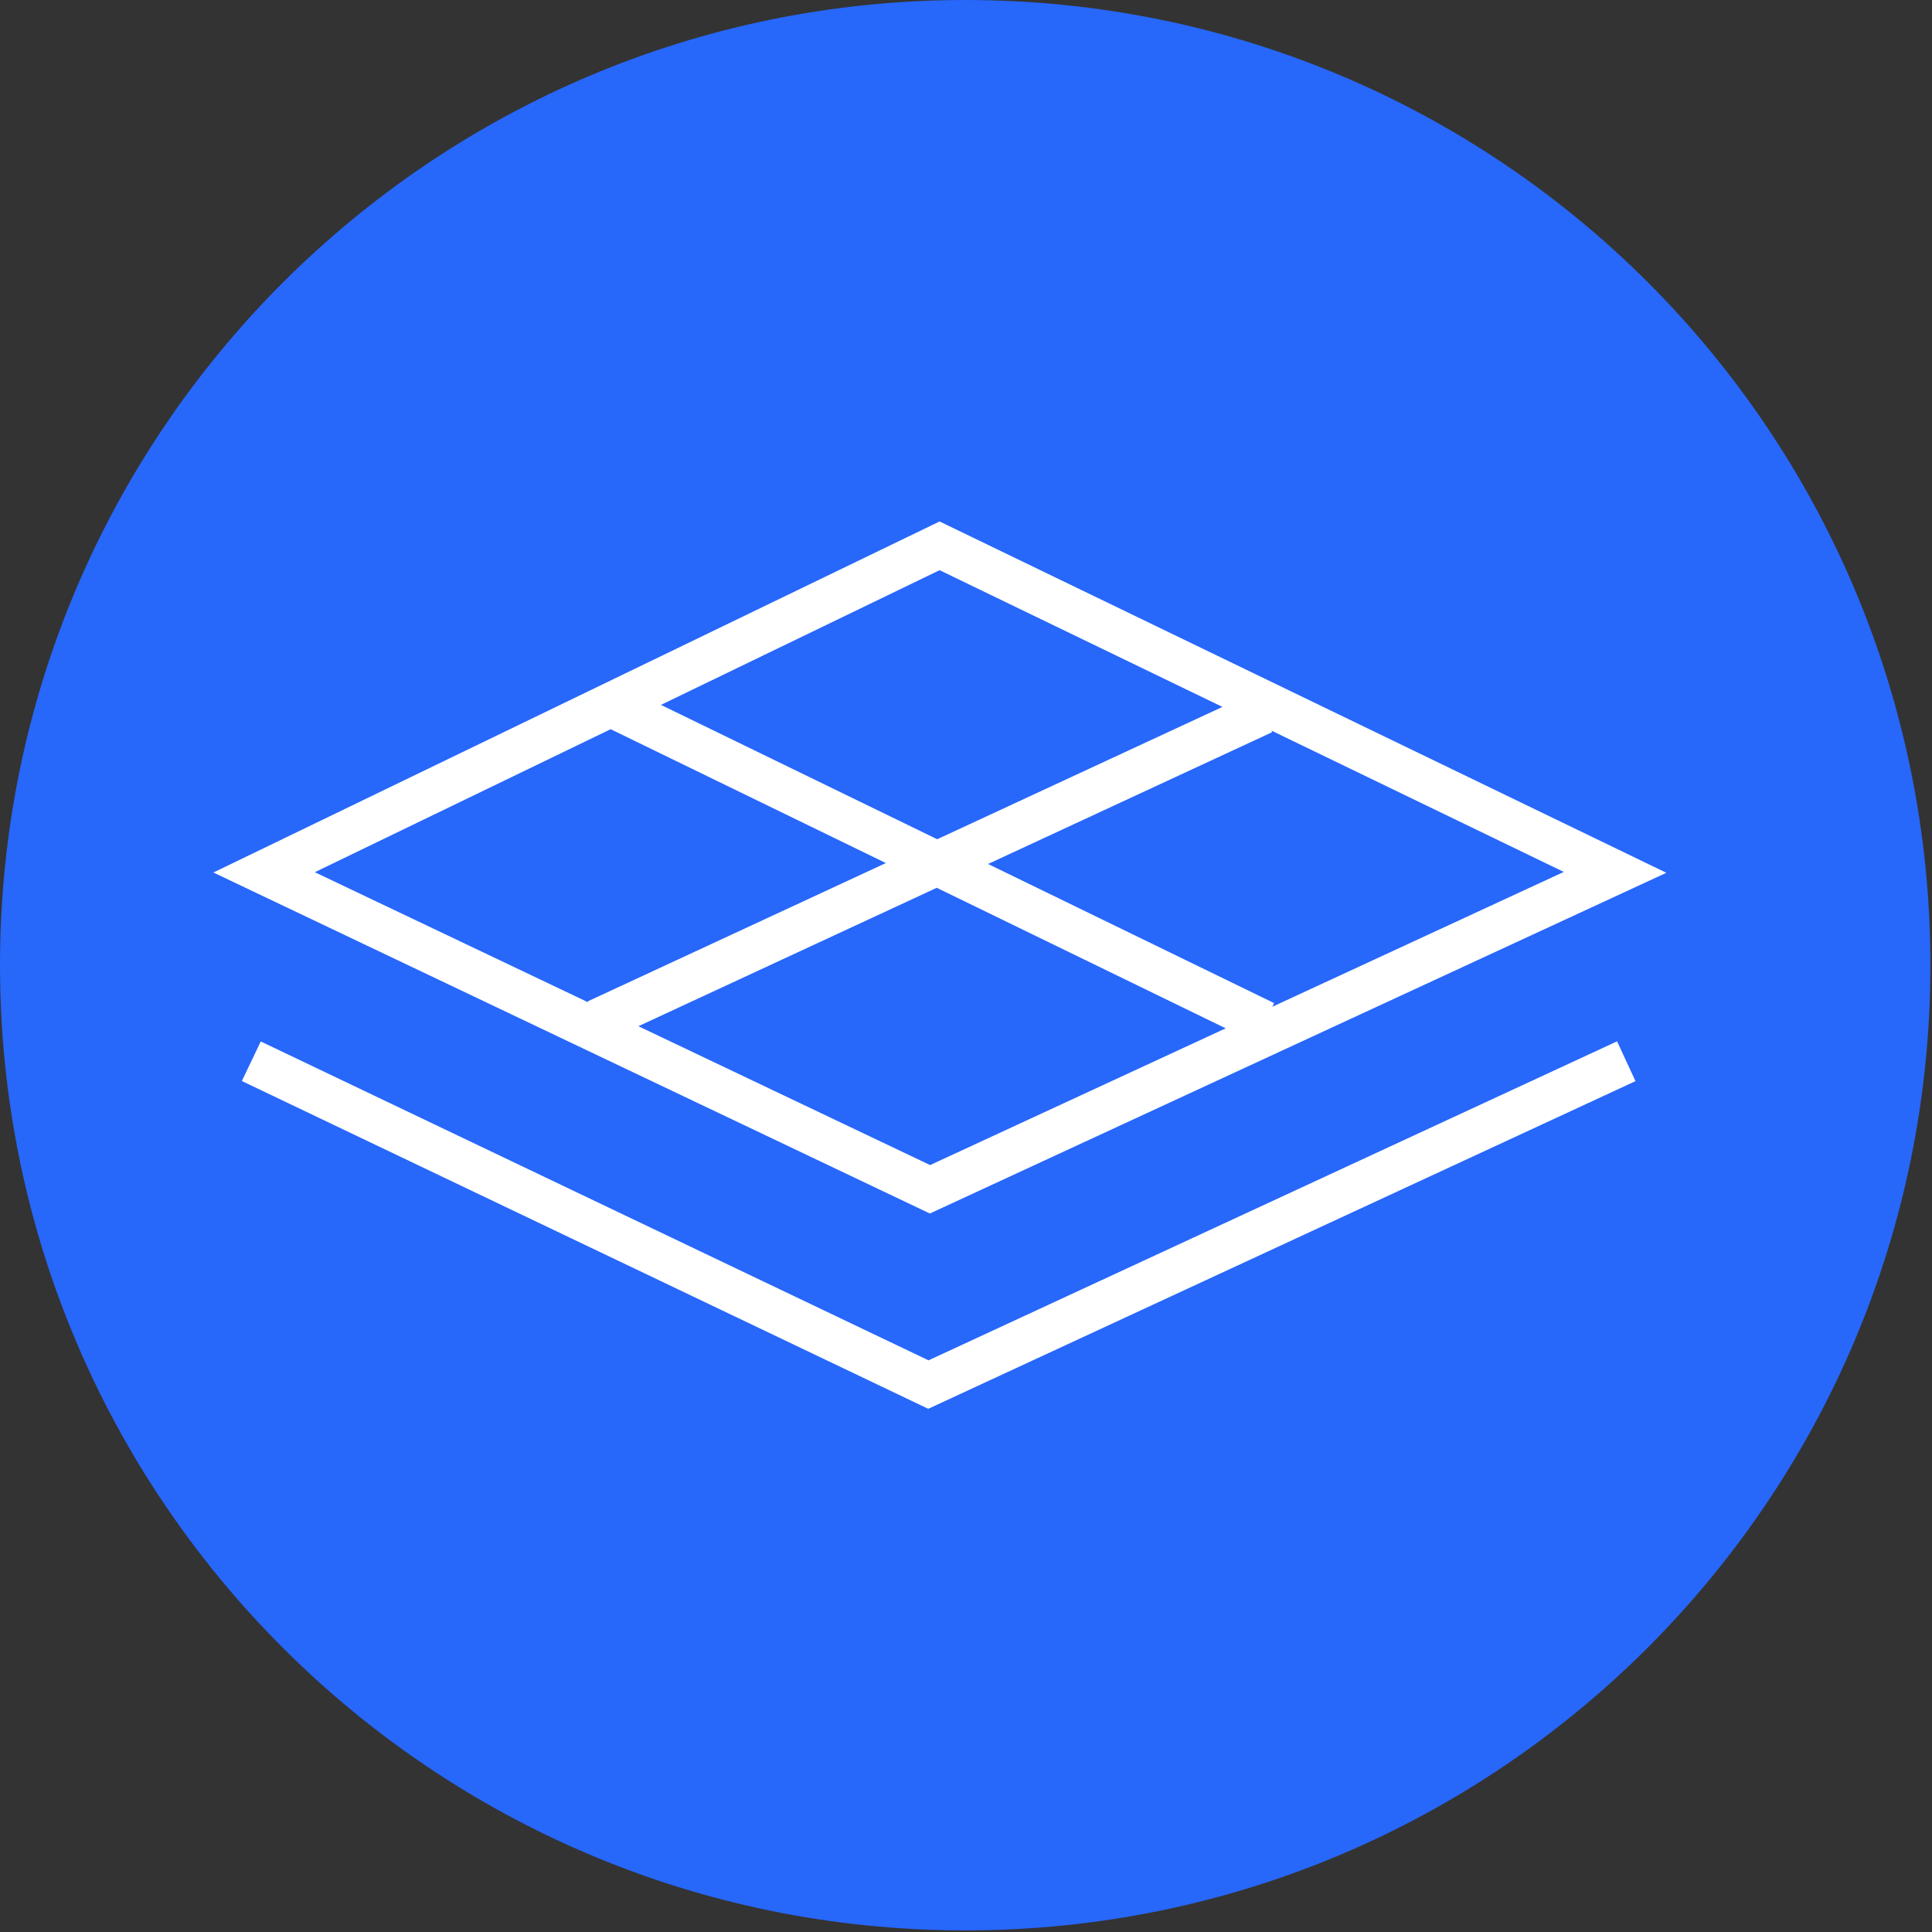
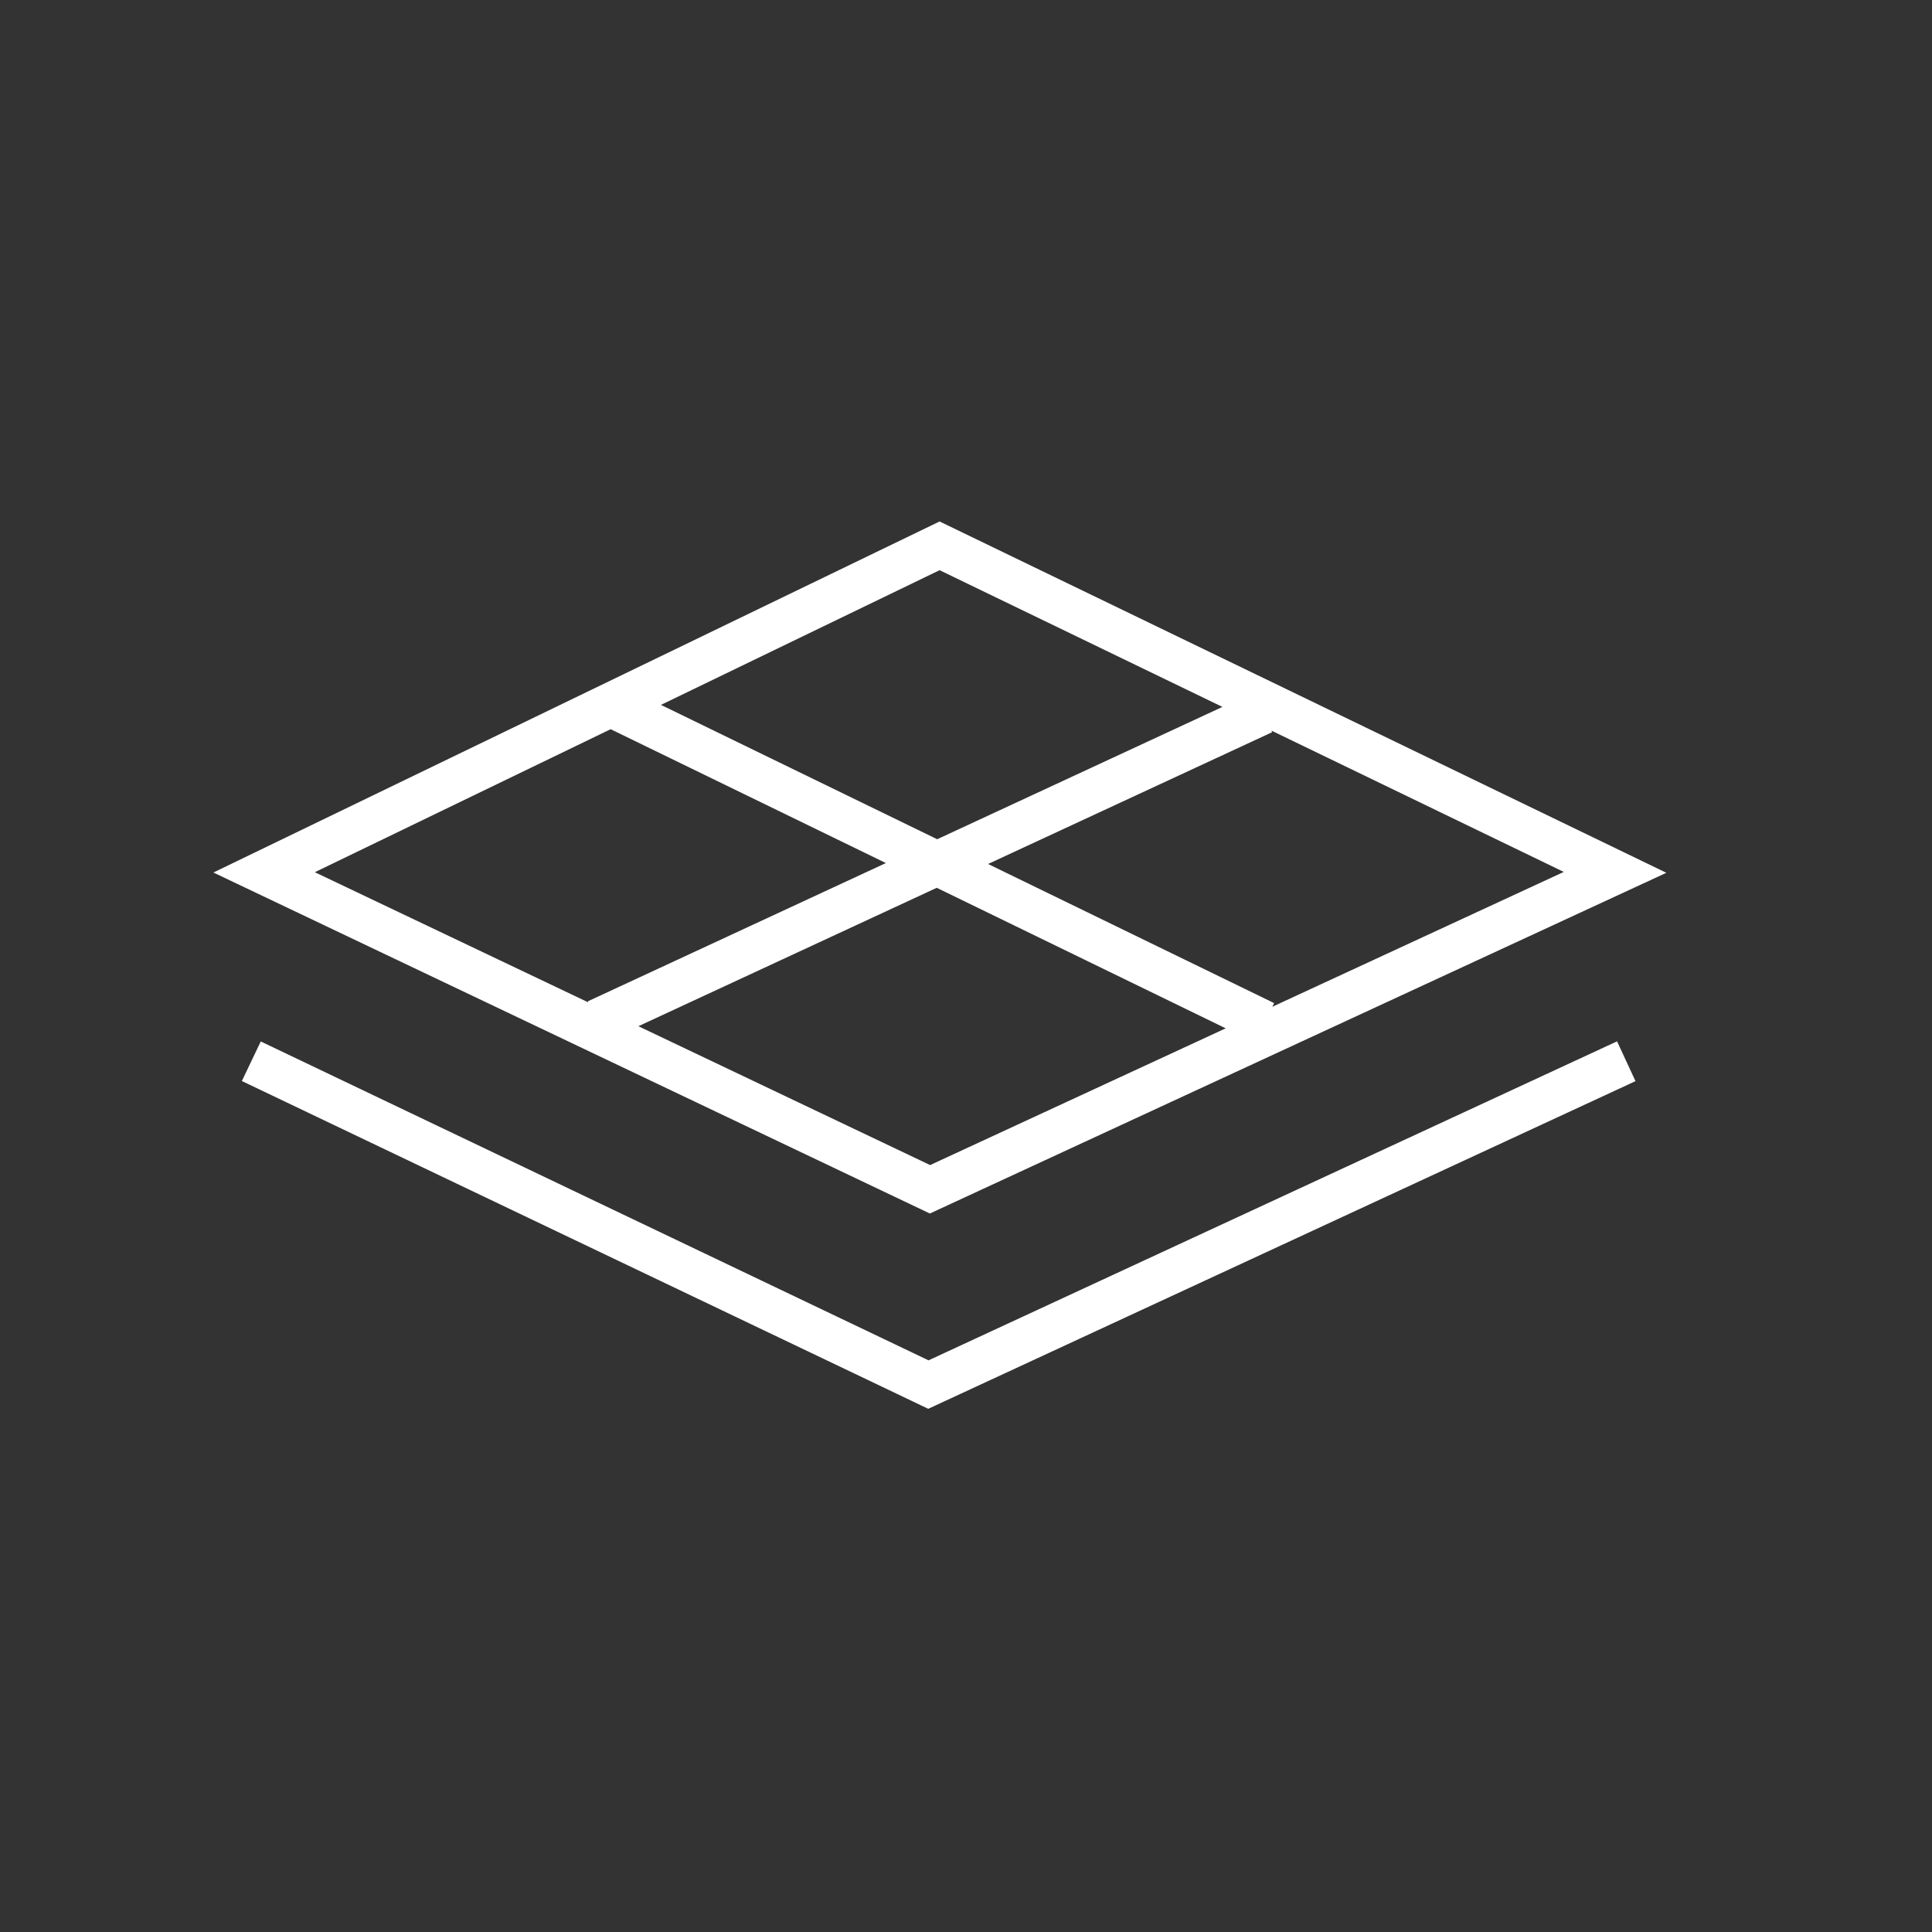
<svg xmlns="http://www.w3.org/2000/svg" version="1.1" id="Layer_1" x="0px" y="0px" viewBox="0 0 120.7 120.7" style="enable-background:new 0 0 120.7 120.7;" xml:space="preserve">
  <rect x="0" y="0" width="120.7" height="120.7" fill="#333333" stroke="none" />
  <style type="text/css">
	.st0{fill:#2767FA;}
	.st1{fill:none;stroke:#FFFFFF;stroke-width:2.74;stroke-miterlimit:10;}
</style>
-   <path class="st0" d="M0,60.3c0,33.3,27,60.3,60.3,60.3s60.3-27,60.3-60.3S93.7,0,60.3,0c0,0,0,0,0,0C27,0,0,27,0,60.3" />
  <path class="st1" d="M58.1,74.3L16.5,54.5l42.2-20.4l42.2,20.4L58.1,74.3z M79,63.9L38.7,44.3 M37.3,63.8l41.6-19.3 M101.6,66.3  L58,86.5L15.7,66.3" />
</svg>